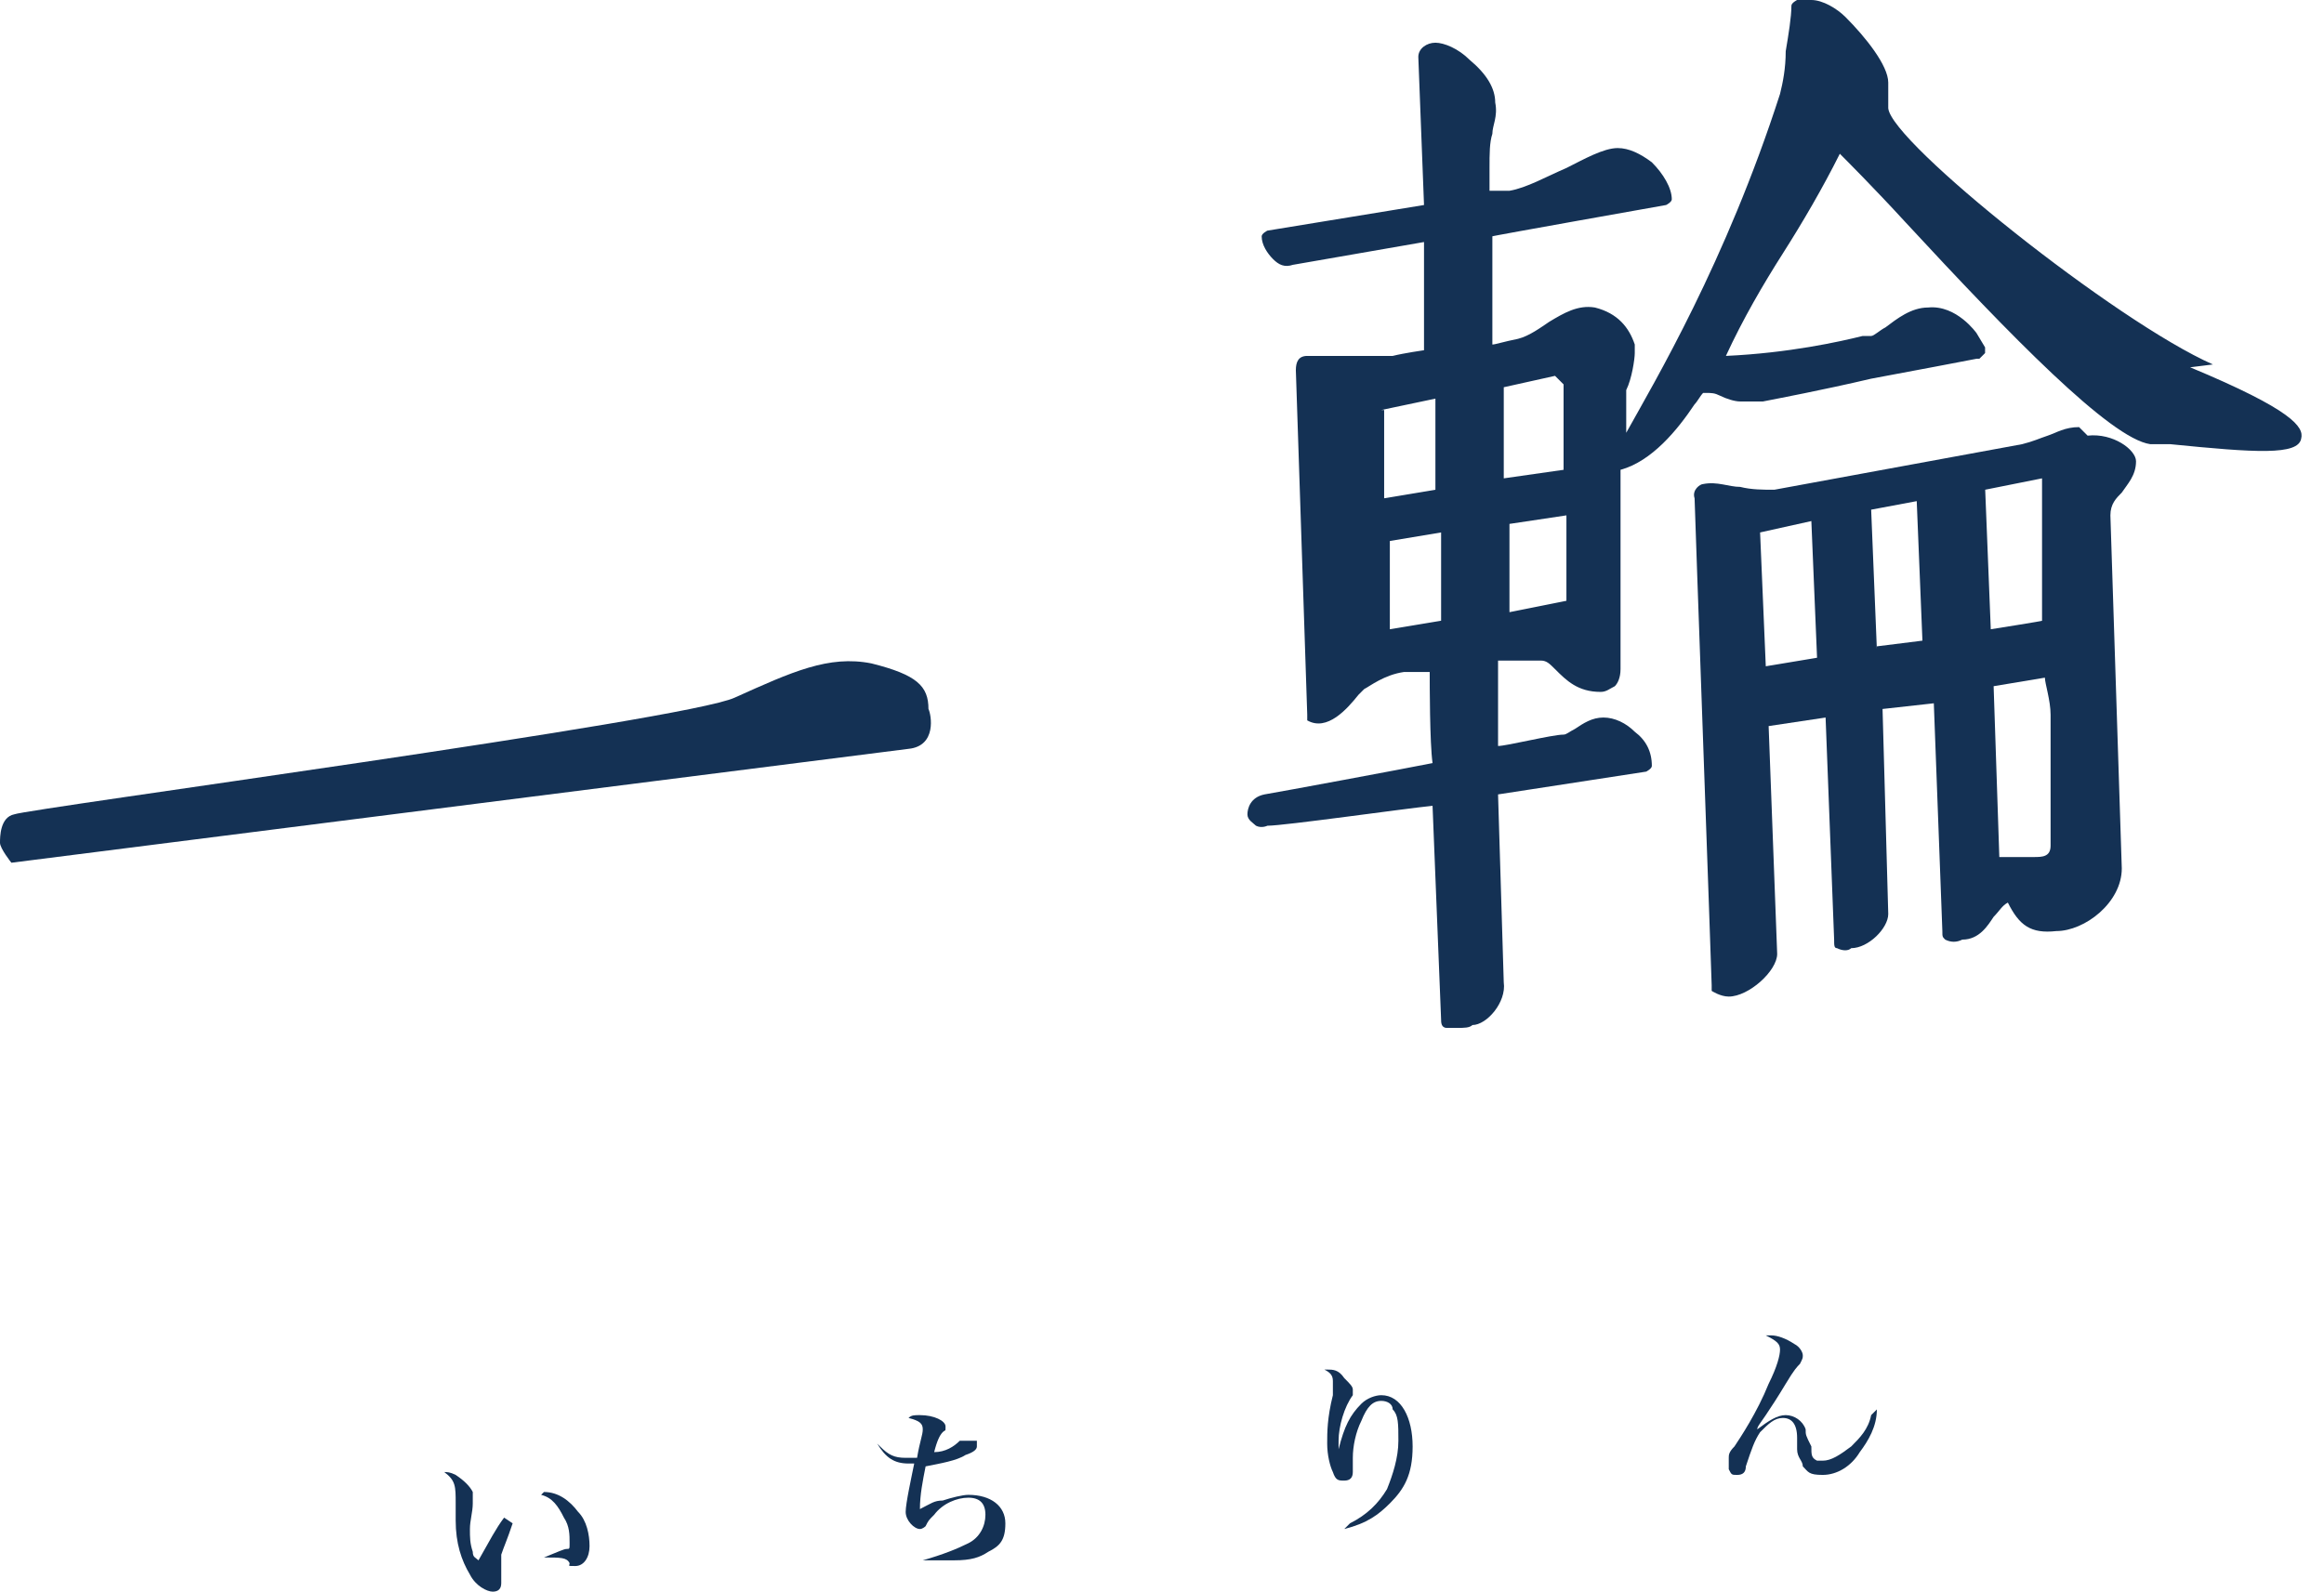
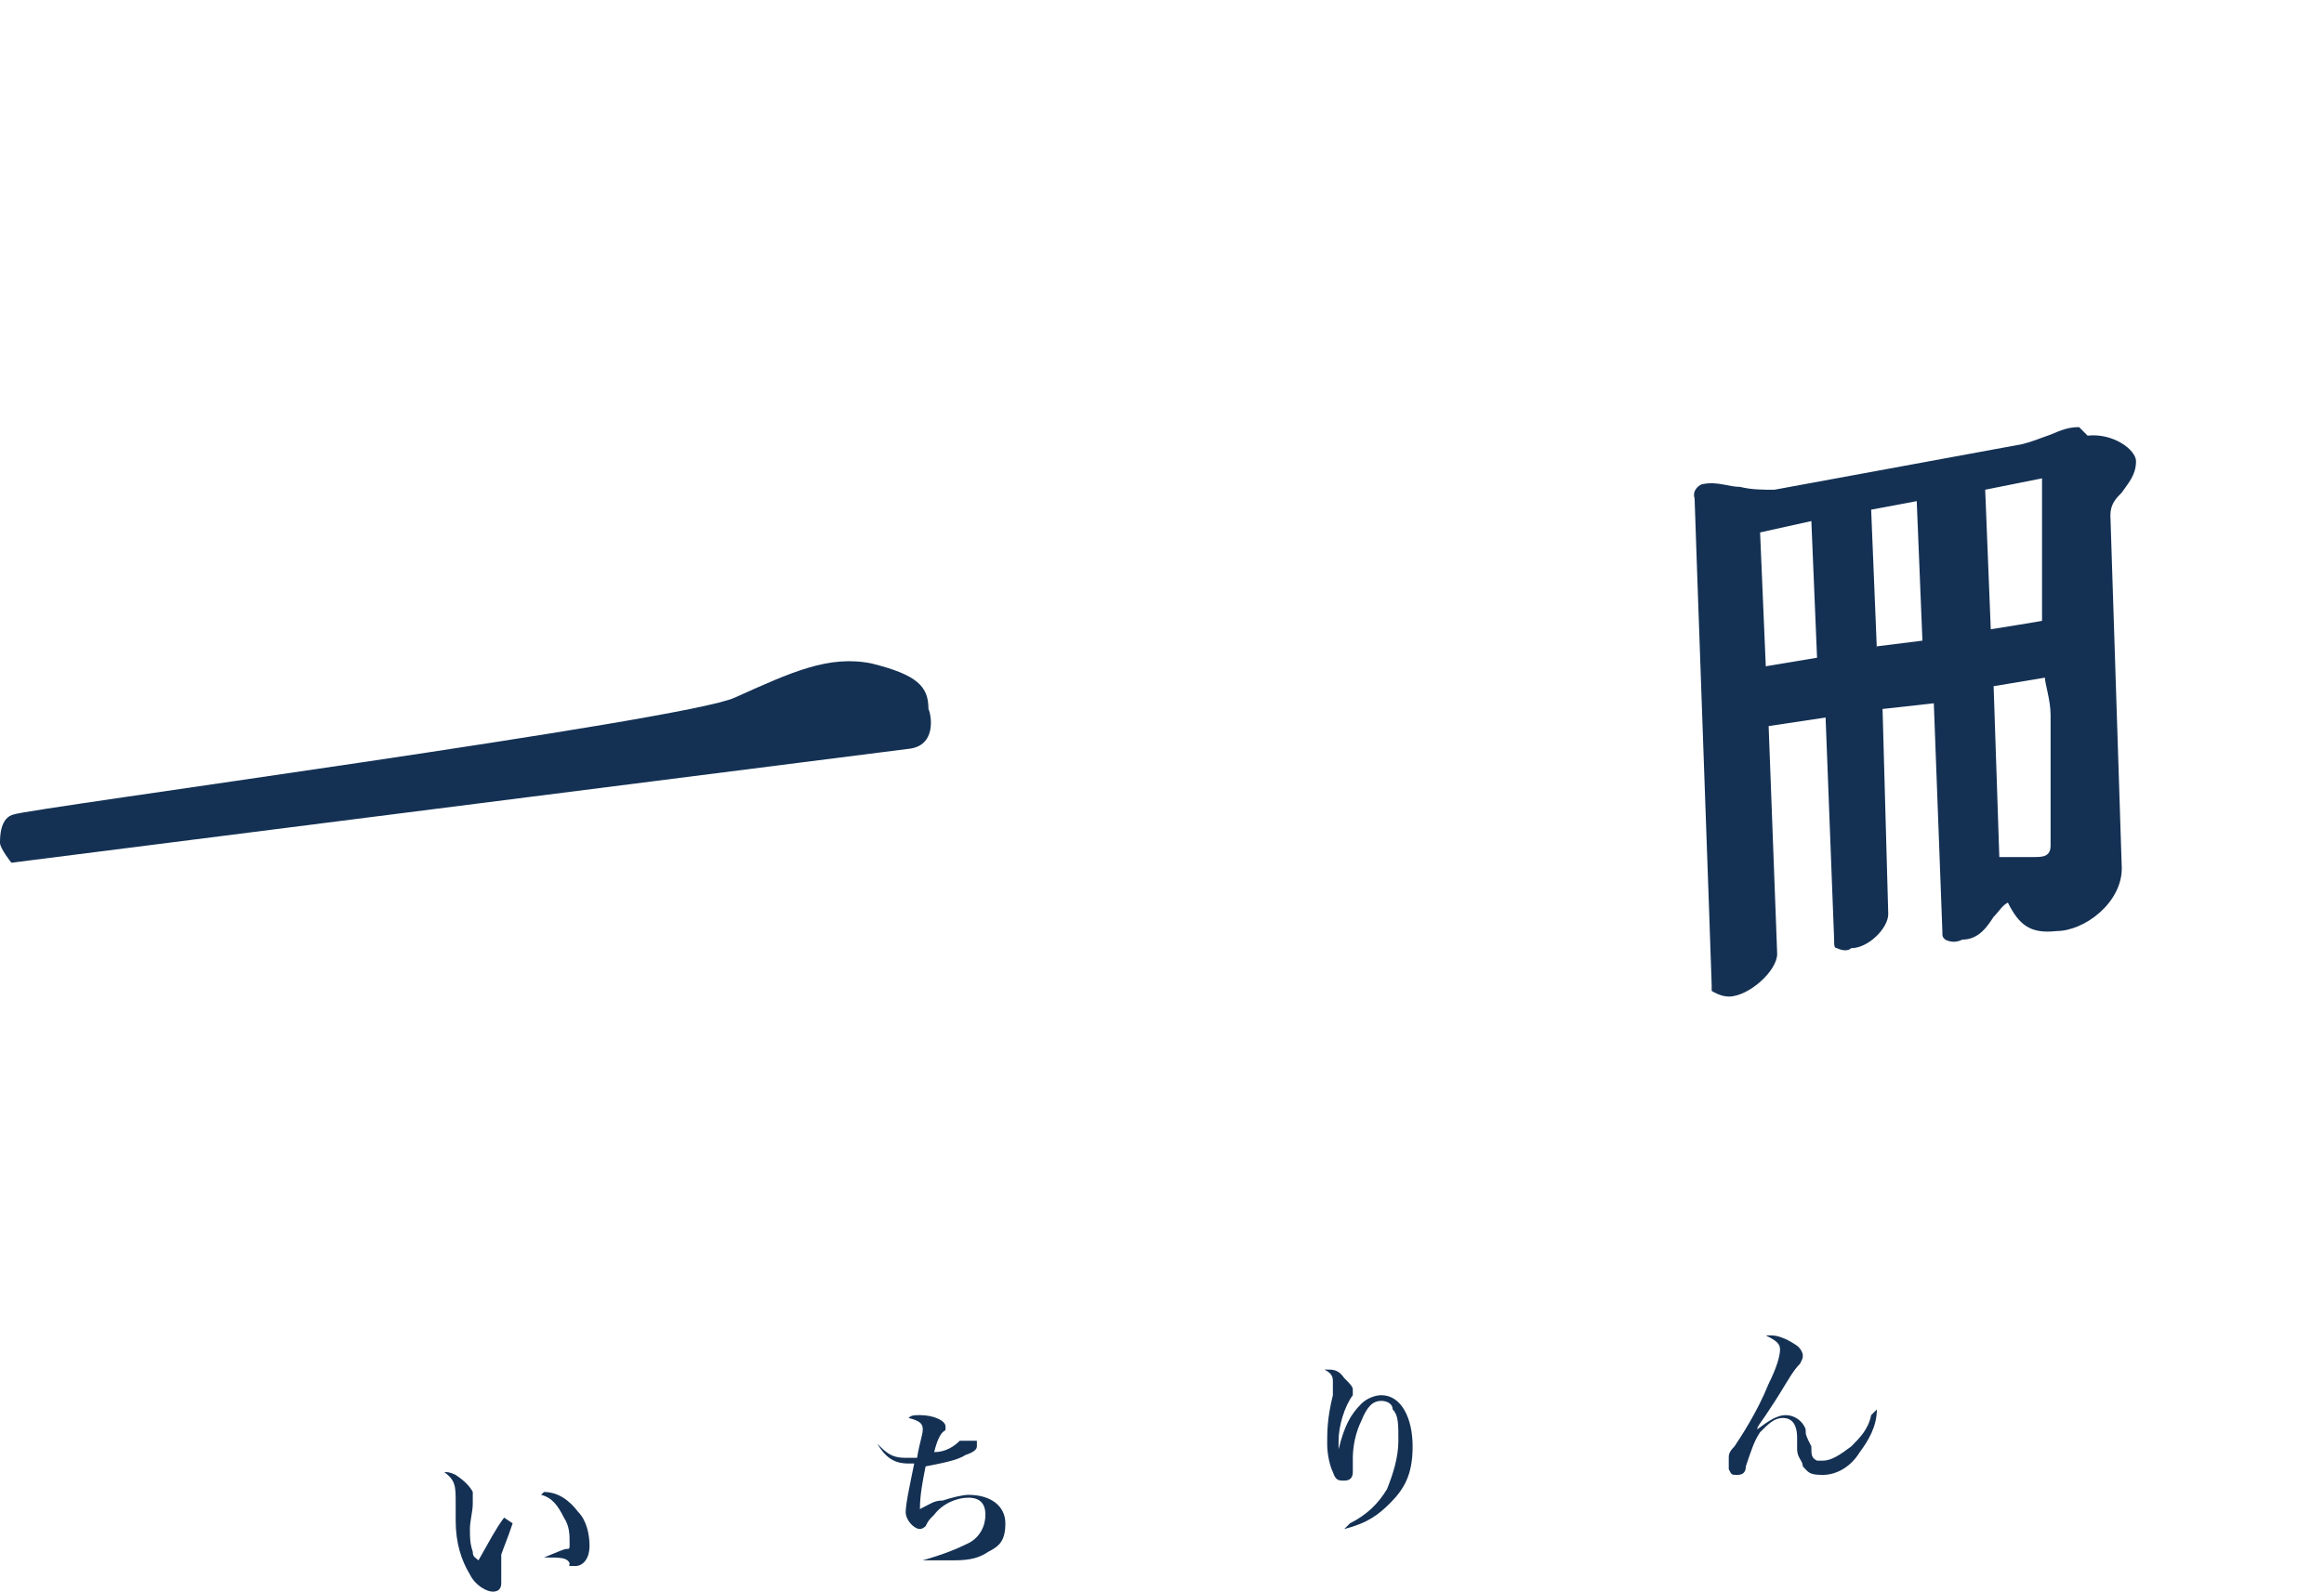
<svg xmlns="http://www.w3.org/2000/svg" id="_レイヤー_1" version="1.1" viewBox="0 0 81.6 55.9">
  <defs>
    <style>
      .st0 {
        fill: #143154;
      }
    </style>
  </defs>
  <g>
    <path class="st0" d="M32.6,24.9c0-.8-.4-1.2-2-1.6-1.5-.3-2.8.3-4.8,1.2-1.7.8-24.8,3.9-25.3,4.1-.5.1-.5.8-.5,1,0,.2.4.7.4.7l31.5-4c1-.1.8-1.2.7-1.4Z" />
    <g>
      <path class="st0" d="M73,15h0c-.5,0-.8.2-1.1.3-.3.1-.5.2-.9.3l-8.7,1.6c-.4,0-.8,0-1.2-.1-.4,0-.8-.2-1.3-.1-.1,0-.4.2-.3.5,0,.2.6,16.9.6,17.1s0,.1,0,.2c0,0,.3.2.6.2h0c.7,0,1.7-.9,1.7-1.5l-.3-8,2-.3.3,7.8c0,.2,0,.3.1.3.2.1.4.1.5,0,.6,0,1.3-.7,1.3-1.2l-.2-7.2,1.8-.2.3,8c0,.2,0,.2.1.3.2.1.4.1.6,0,.6,0,.9-.5,1.1-.8.2-.2.3-.4.5-.5.4.8.8,1.1,1.7,1,1,0,2.3-1,2.3-2.2l-.4-12.4c0-.4.2-.6.4-.8.2-.3.5-.6.5-1.1,0-.4-.8-1-1.7-.9h0ZM69.7,17.2l2-.4v5c.1,0-1.8.3-1.8.3,0,0-.2-5-.2-5ZM71.8,23.8c0,.2.2.8.2,1.3,0,.7,0,1.5,0,2.3,0,.8,0,1.6,0,2.3,0,.4-.3.4-.6.4h-1c0,0-.2,0-.2,0l-.2-6,1.8-.3ZM65.9,22.8l-.2-4.9,1.6-.3.2,4.9s-1.6.2-1.6.2ZM62,23.4l-.2-4.7,1.8-.4.2,4.8-1.8.3h0Z" />
-       <path class="st0" d="M77.7,12.8c-3.4-1.5-11.3-7.8-11.4-9,0-.2,0-.4,0-.5,0-.1,0-.2,0-.4,0-.6-.8-1.6-1.5-2.3-.3-.3-.8-.6-1.2-.6h-.5c0,0-.2.1-.2.2,0,.4-.1,1-.2,1.6,0,.6-.1,1.1-.2,1.5-1.9,5.9-4.4,10.1-5.4,11.9v-1.5c.2-.4.3-1.1.3-1.3v-.3c-.2-.6-.6-1.1-1.4-1.3-.6-.1-1.1.2-1.6.5-.3.2-.7.5-1.1.6-.5.1-.8.2-.9.2,0,0,0,0,0,0v-3.8c-.1,0,6.1-1.1,6.1-1.1,0,0,.2-.1.2-.2,0-.4-.3-.9-.7-1.3-.4-.3-.8-.5-1.2-.5-.5,0-1.2.4-1.8.7-.7.3-1.4.7-2,.8h-.7c0,0,0,0,0,0,0-.1,0-.3,0-.5v-.3c0-.5,0-.9.1-1.2,0-.3.2-.6.1-1.1,0-.5-.3-1-.9-1.5-.4-.4-.9-.6-1.2-.6-.3,0-.6.2-.6.5l.2,5.2-5.5.9c0,0-.2.1-.2.2,0,.3.2.6.4.8.2.2.4.3.7.2l4.6-.8v3.8c.1,0,0,0,0,0,0,0-.7.1-1.1.2-.8,0-1.8,0-2.5,0-.3,0-.4,0-.5,0-.3,0-.4.2-.4.5l.4,12.1c0,0,0,.1,0,.2.7.4,1.4-.4,1.8-.9,0,0,.2-.2.2-.2.2-.1.7-.5,1.4-.6h.7c0,0,.2,0,.2,0,0,.4,0,2.5.1,3.2-1,.2-5.3,1-5.9,1.1-.5.1-.6.5-.6.7,0,.2.2.3.3.4.2.1.4,0,.4,0,.6,0,4.8-.6,5.8-.7l.3,7.5c0,.1,0,.3.2.3.1,0,.2,0,.4,0,.2,0,.4,0,.5-.1.5,0,1.2-.8,1.1-1.5l-.2-6.6,5.2-.8c0,0,.2-.1.2-.2,0-.5-.2-.9-.6-1.2-.3-.3-.7-.5-1.1-.5h0c-.4,0-.7.2-1,.4-.2.1-.3.2-.4.2-.4,0-2,.4-2.3.4h0c0-.1,0-.8,0-1.5,0-.7,0-1.4,0-1.5,0,0,.1,0,.2,0h1.3c.2,0,.3.1.5.3.4.4.8.8,1.6.8h0c.2,0,.3-.1.5-.2.1-.1.2-.3.2-.6v-7c1.1-.3,2-1.4,2.6-2.3.1-.1.2-.3.3-.4h.1c.2,0,.3,0,.5.1.2.1.5.2.7.2h.8c.5-.1,2.1-.4,3.8-.8,1.6-.3,3.2-.6,3.7-.7,0,0,0,0,.1,0l.2-.2c0,0,0-.2,0-.2l-.3-.5s-.7-1-1.7-.9c-.6,0-1.1.4-1.5.7-.2.1-.4.3-.5.3,0,0-.2,0-.3,0-.8.2-2.6.6-4.8.7h0c.6-1.3,1.3-2.5,2-3.6.7-1.1,1.4-2.3,2-3.5h0c.2.2,1.2,1.2,2.3,2.4,3.7,4,7.2,7.6,8.6,7.8.2,0,.4,0,.7,0,3,.3,4.5.4,4.6-.2.1-.4-.3-1-3.9-2.5h0ZM55,18.1v3s-2,.4-2,.4v-3.1c0,0,2-.3,2-.3ZM52.8,16.9v-3.3c0,0,1.8-.4,1.8-.4l.3.3v3l-2.1.3h0ZM48.5,14.4l1.9-.4v3.2c0,0-1.8.3-1.8.3v-3.1h-.1ZM50.6,18.8v3c0,0-1.8.3-1.8.3v-3.1c0,0,1.8-.3,1.8-.3h0Z" />
    </g>
  </g>
  <g>
    <path class="st0" d="M18,53.5c-.2.6-.3.8-.4,1.1,0,.2,0,.4,0,.5s0,.2,0,.4c0,0,0,0,0,.1,0,.2-.1.3-.3.3-.2,0-.6-.2-.8-.6-.3-.5-.5-1.1-.5-1.9s0-.7,0-.6h0c0-.6,0-.8-.4-1.1.1,0,.2,0,.4.1.3.2.5.4.6.6,0,0,0,.1,0,.2s0,0,0,.2c0,.3-.1.6-.1.9s0,.5.1.8c0,.2.1.2.2.3.4-.7.6-1.1.9-1.5,0,0,0,0,0,0ZM19.1,52.4c.5,0,.9.3,1.2.7.3.3.4.8.4,1.2s-.2.7-.5.7-.2,0-.2-.1c-.1-.2-.3-.2-.9-.2h0c.5-.2.7-.3.8-.3.1,0,.1,0,.1-.2,0-.3,0-.6-.2-.9-.2-.4-.4-.7-.8-.8h0Z" />
    <path class="st0" d="M30.9,50.8c.3.3.5.4.9.4s.2,0,.4,0c.1-.6.2-.8.2-1,0-.2-.1-.3-.5-.4.1-.1.2-.1.4-.1.5,0,.9.2.9.4s0,.1-.1.2c-.1.1-.2.3-.3.7.4,0,.7-.2.9-.4,0,0,.1,0,.2,0s.3,0,.4,0c0,0,0,.1,0,.2,0,.1-.1.2-.4.3-.3.2-.9.3-1.4.4-.1.5-.2,1-.2,1.5.4-.2.5-.3.8-.3.3-.1.7-.2.9-.2.8,0,1.3.4,1.3,1s-.2.8-.6,1c-.3.2-.6.3-1.2.3-.3,0-.6,0-.9,0h-.2c.7-.2,1.2-.4,1.6-.6.4-.2.6-.6.6-1s-.2-.6-.6-.6-.9.2-1.2.6c-.2.2-.2.2-.3.4,0,0-.1.1-.2.1-.2,0-.5-.3-.5-.6s.2-1.2.3-1.7h-.2c-.5,0-.8-.2-1.1-.7,0,0,0,0,0,0Z" />
    <path class="st0" d="M47.4,53.5c.6-.3,1-.7,1.3-1.2.2-.5.4-1.1.4-1.7s0-.9-.2-1.1c0-.2-.2-.3-.4-.3-.3,0-.5.2-.7.7-.2.4-.3.9-.3,1.3s0,.2,0,.3v.2c0,.2-.1.3-.3.3s-.3,0-.4-.3c-.1-.2-.2-.6-.2-1s0-.9.2-1.7c0-.2,0-.3,0-.5s-.1-.3-.3-.4c0,0,0,0,.1,0,.2,0,.4,0,.6.3.2.2.3.3.3.4s0,.1,0,.2c-.3.4-.5,1.1-.5,1.6s0,.1,0,.3h0c.2-.8.4-1.2.8-1.6.2-.2.5-.3.7-.3.7,0,1.1.8,1.1,1.8s-.3,1.5-.8,2c-.4.4-.8.7-1.6.9h0c0,0,0,0,0,0Z" />
    <path class="st0" d="M65.9,49.5c0,.6-.3,1.1-.6,1.5-.3.5-.8.8-1.3.8s-.5-.1-.7-.3c0-.2-.2-.3-.2-.6,0,0,0-.2,0-.4,0-.5-.2-.7-.5-.7s-.5.2-.8.5c-.2.3-.3.6-.5,1.2,0,.2-.1.3-.3.3s-.2,0-.3-.2c0-.1,0-.3,0-.4s0-.2.2-.4c.2-.3.8-1.2,1.2-2.2.3-.6.4-1,.4-1.2s-.1-.3-.5-.5c0,0,.1,0,.2,0,.2,0,.5.1.8.3.2.1.3.3.3.4s0,.1-.1.3c-.1.1-.2.2-.5.7-.3.5-.5.8-.7,1.1s-.3.4-.3.5h0c.4-.3.7-.5,1-.5s.6.2.7.5c0,.2,0,.2.2.6,0,.3,0,.4.2.5,0,0,.2,0,.2,0,.3,0,.6-.2,1-.5.3-.3.6-.6.7-1.1h0s0,0,0,0Z" />
  </g>
</svg>